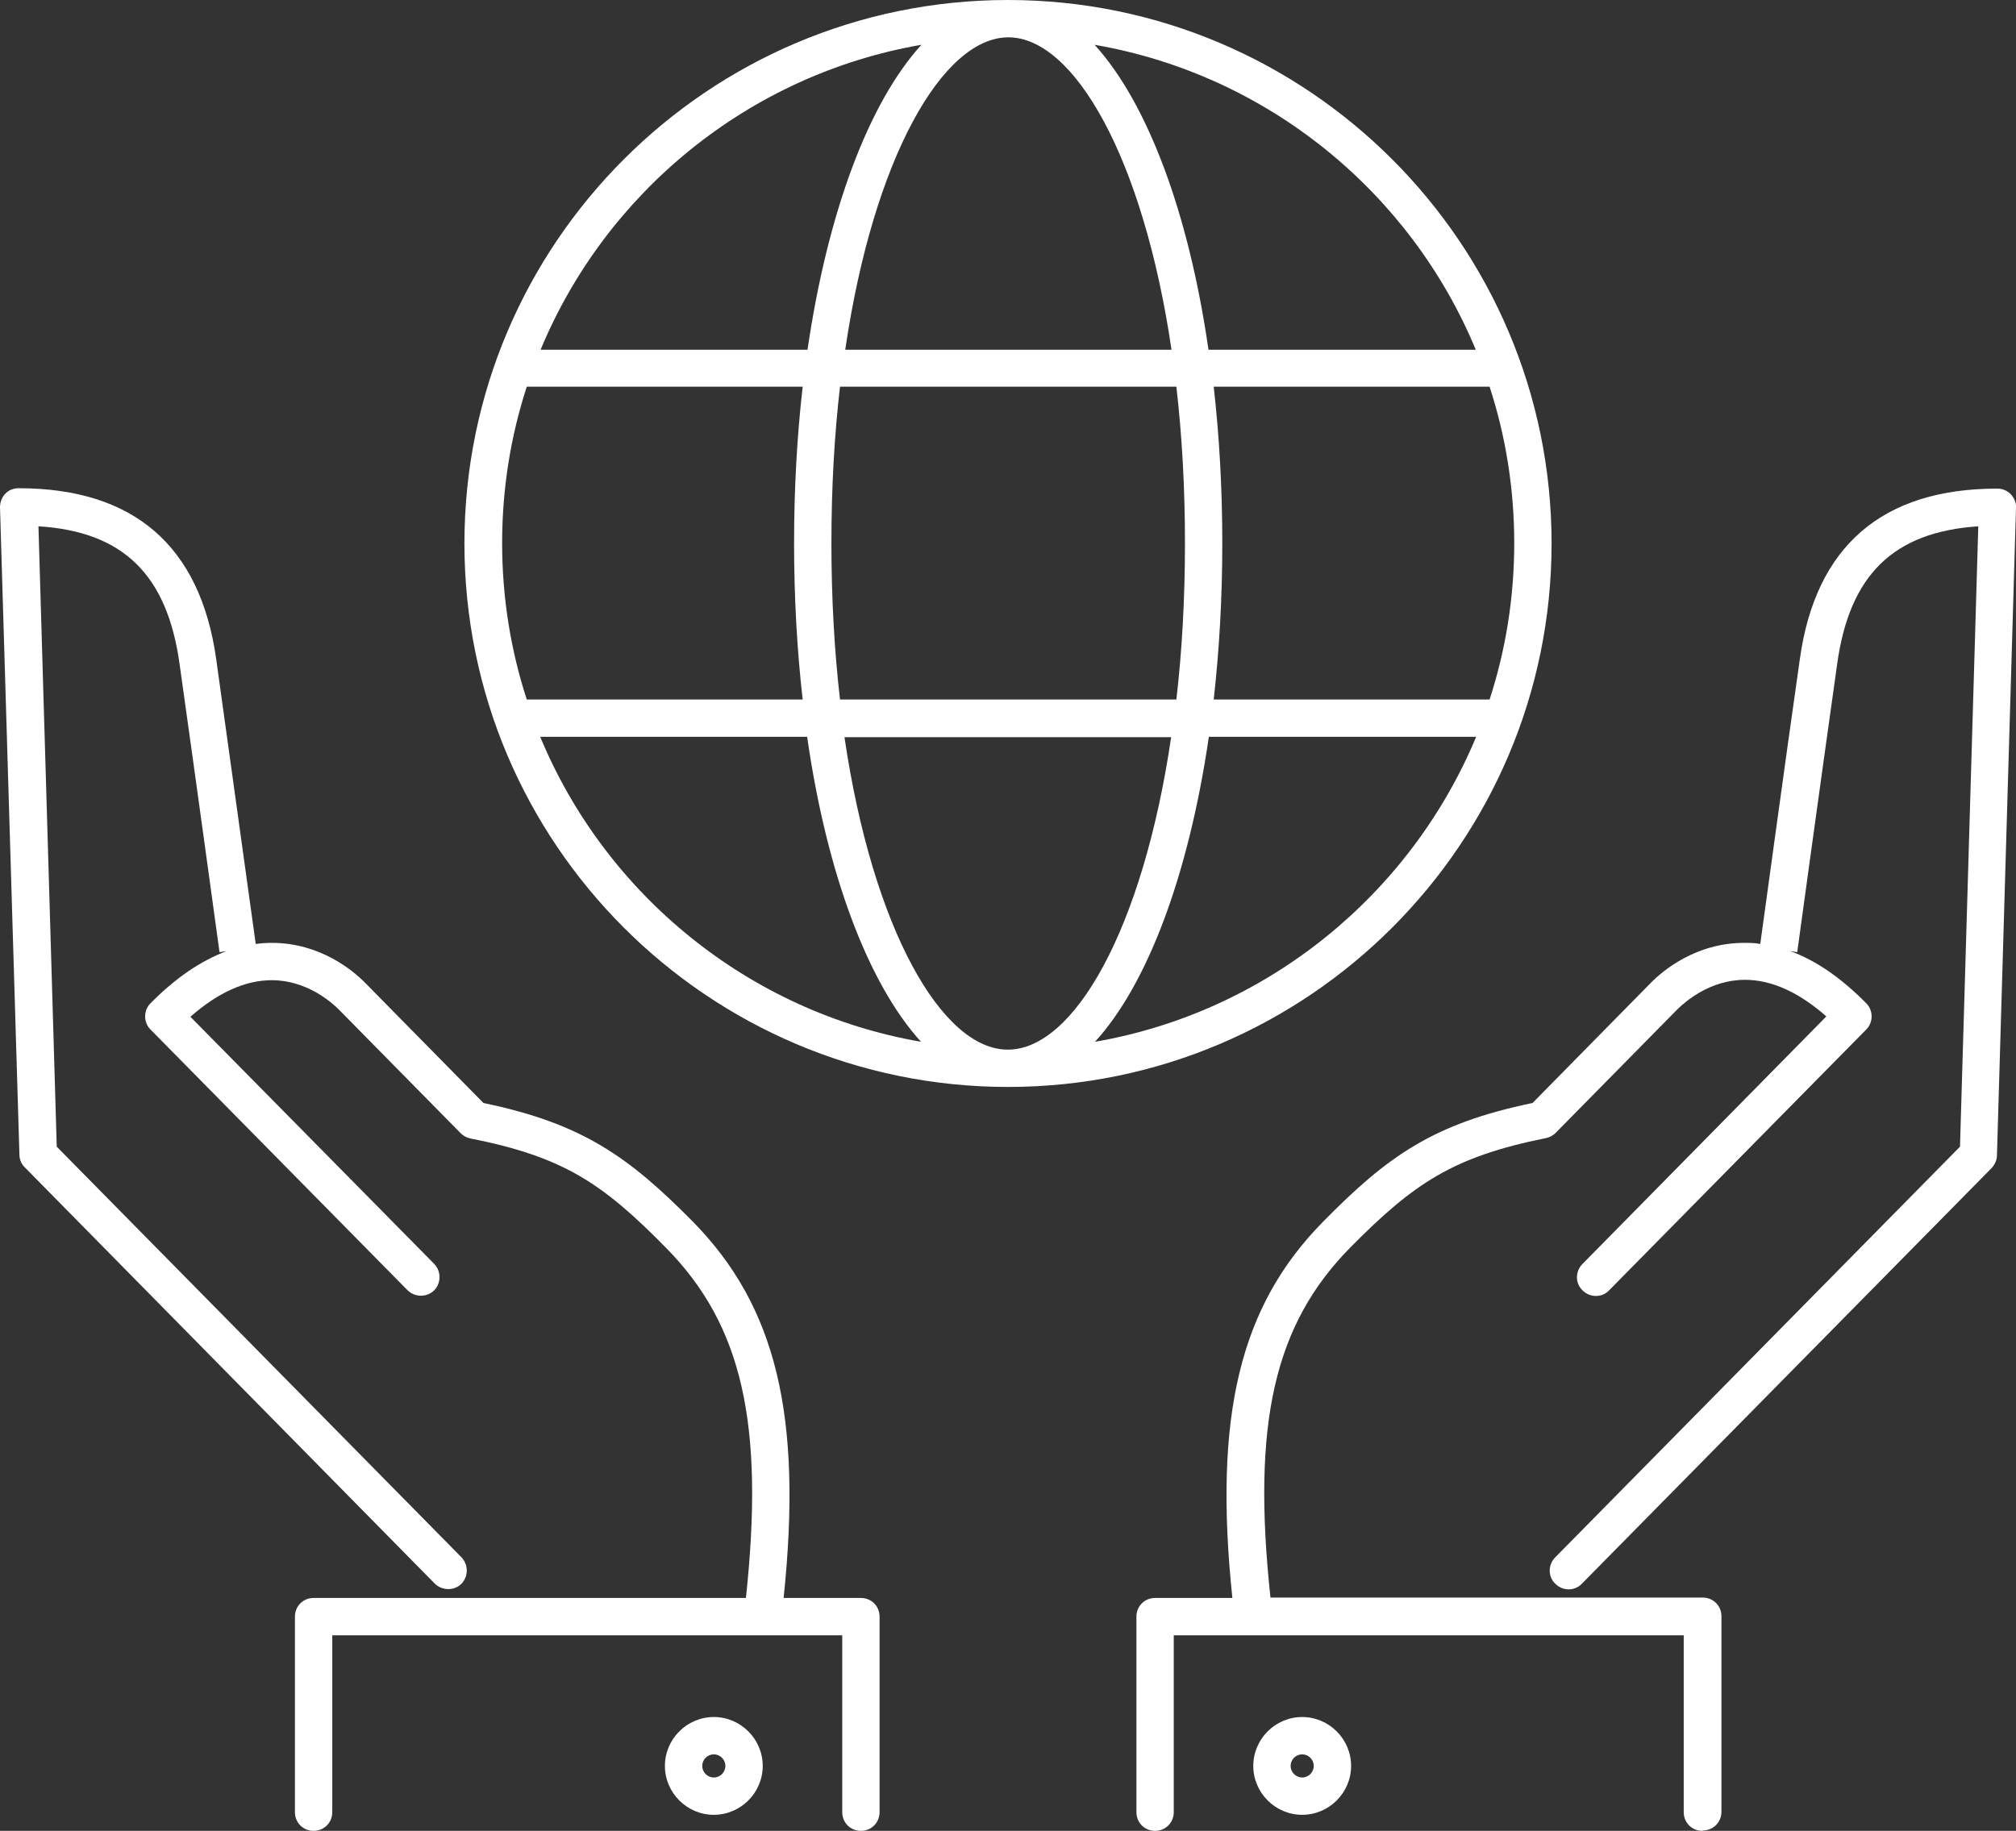
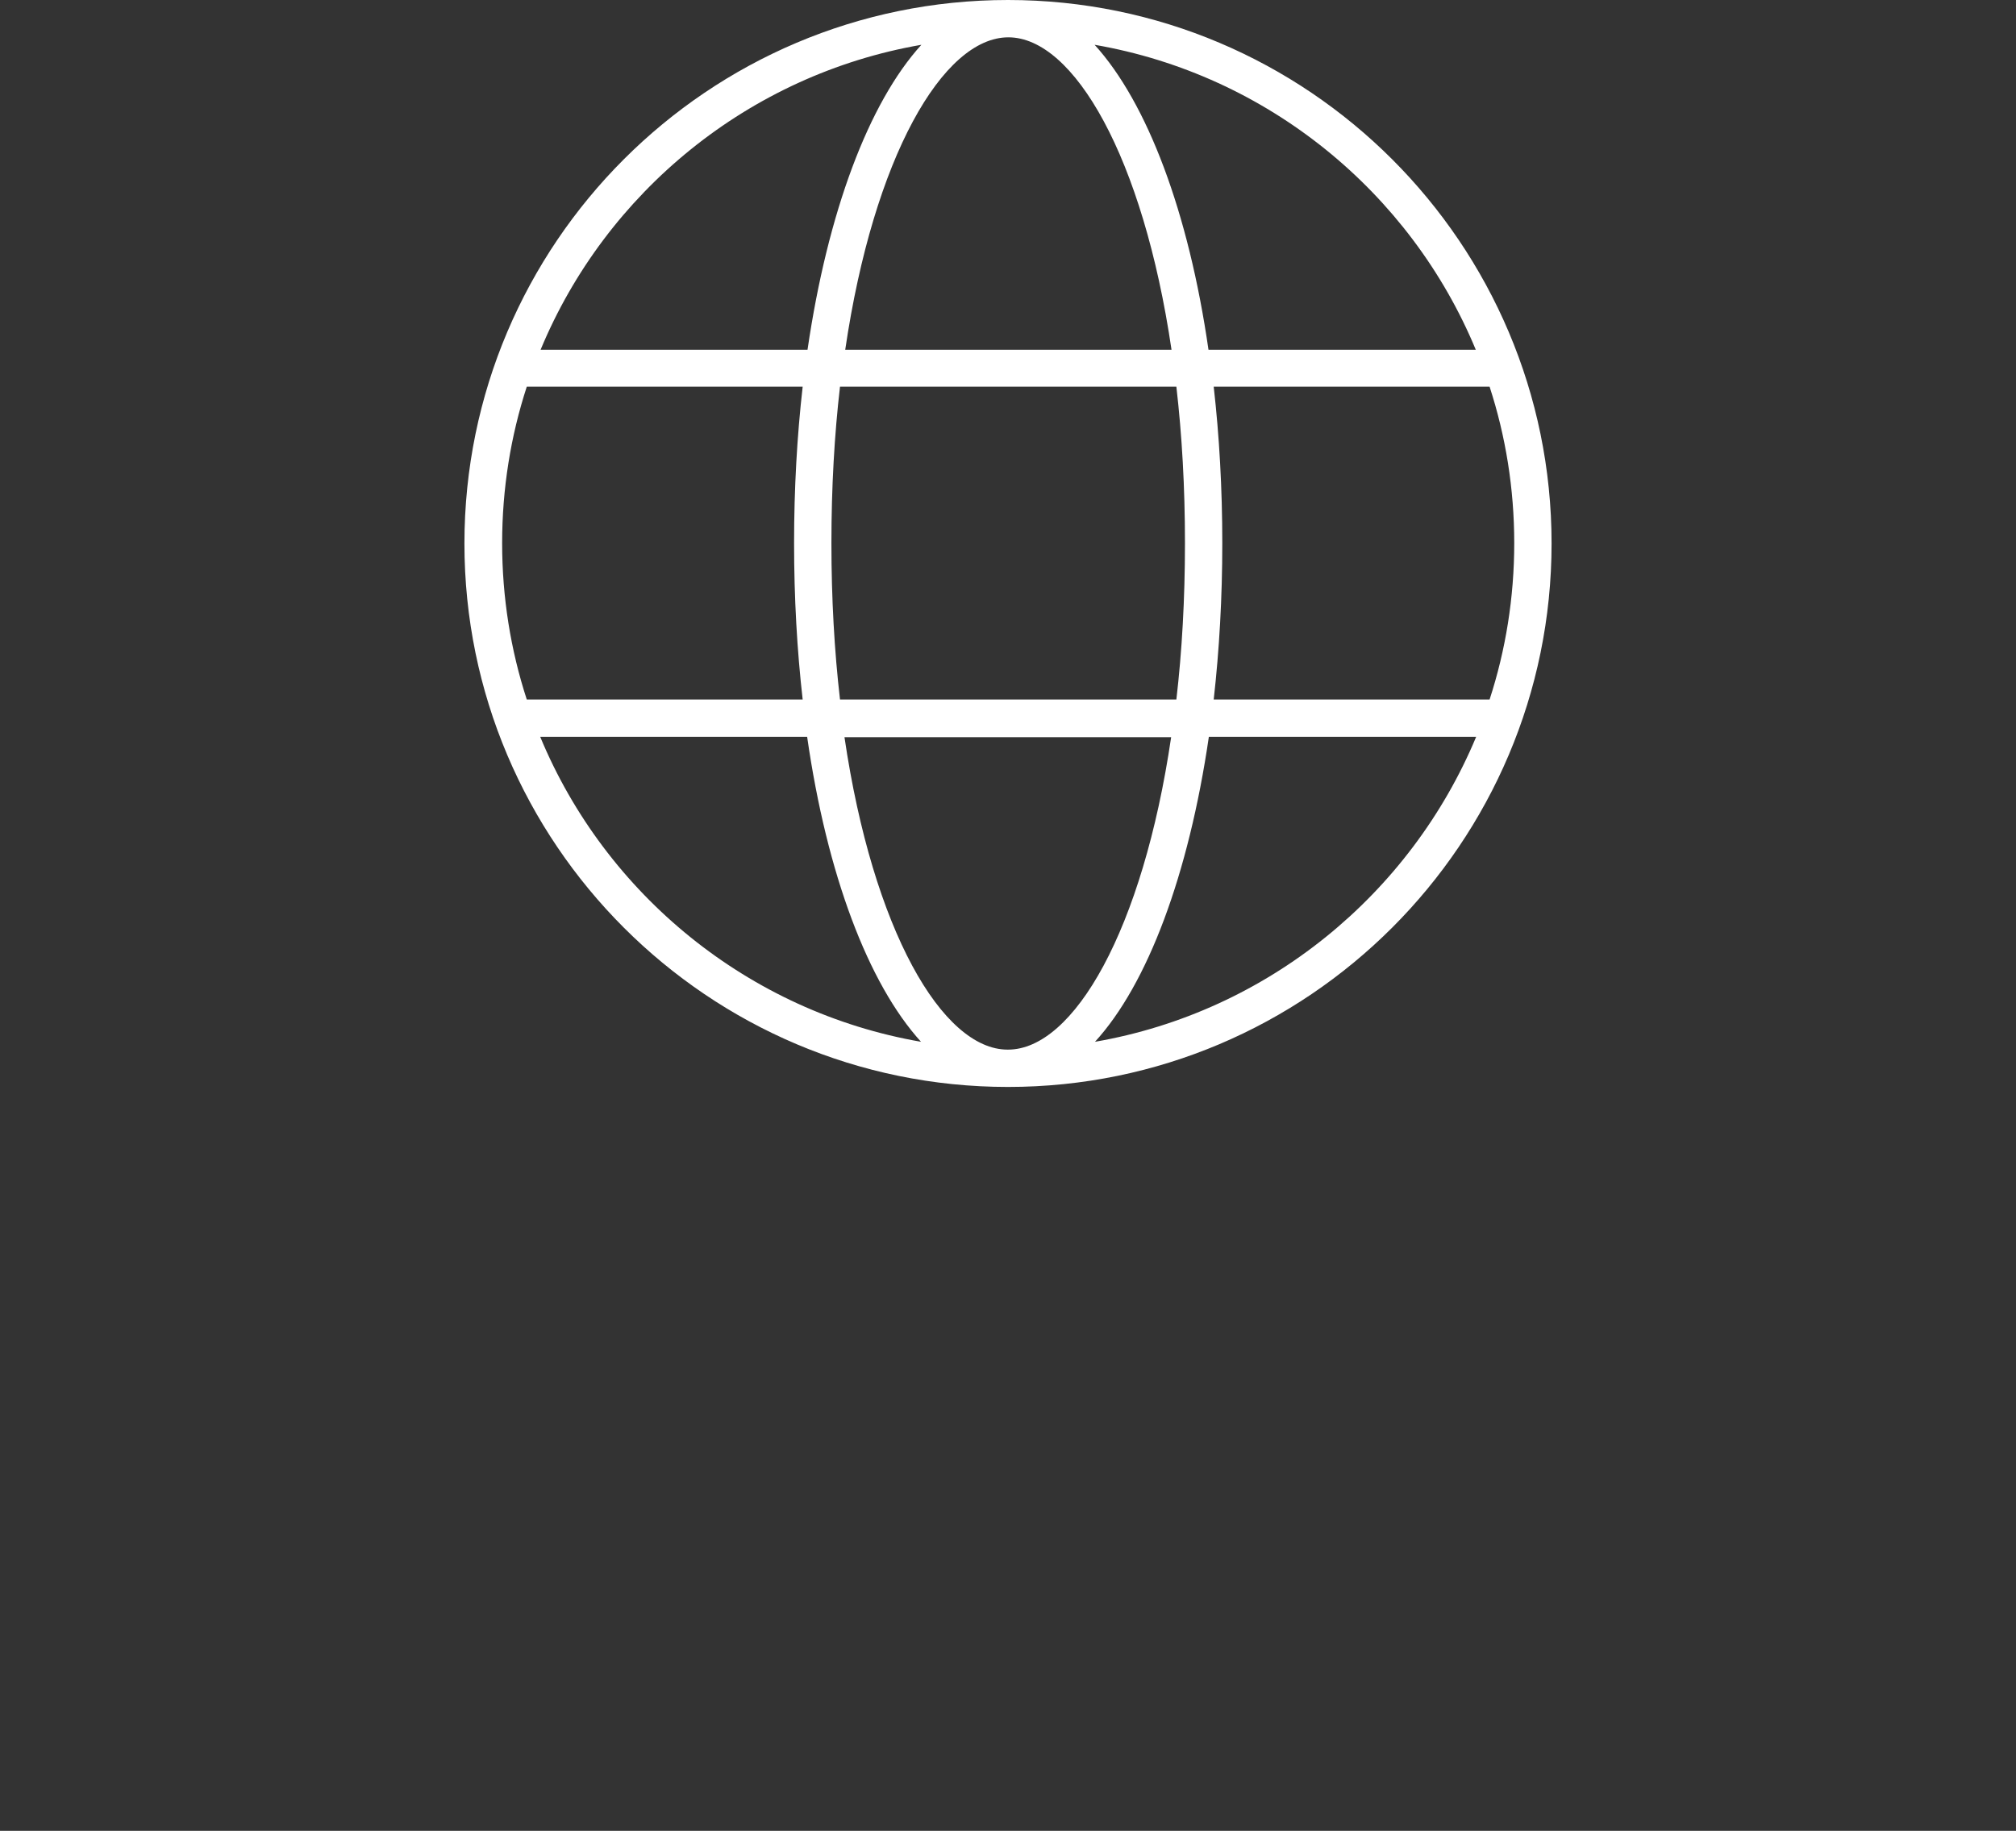
<svg xmlns="http://www.w3.org/2000/svg" id="Layer_2" data-name="Layer 2" viewBox="0 0 54 49.05">
  <rect x="0" y="0" width="54" height="49.05" fill="#333333" stroke="none" />
  <defs>
    <style>
      .cls-1 {
        fill: #fff;
      }
    </style>
  </defs>
  <g id="Layer_1-2" data-name="Layer 1">
-     <path class="cls-1" d="M23.06,49.05c-.28,0-.5-.22-.5-.5v-4.74h-13.66v4.74c0,.28-.22.5-.5.5s-.5-.22-.5-.5v-5.24c0-.28.22-.5.5-.5h11.58c.5-4.67-.1-7.31-2.14-9.38-1.71-1.74-2.76-2.44-5.24-2.93-.1-.02-.19-.07-.26-.14l-3.27-3.32c-.18-.18-.85-.78-1.79-.78h0c-.71,0-1.44.33-2.18.98l6.53,6.62c.19.2.19.51,0,.71-.2.19-.51.19-.71,0l-6.89-6.99c-.19-.19-.19-.51,0-.7.67-.68,1.35-1.14,2.04-1.4l-.19.03s-.63-4.6-1.07-7.72c-.33-2.39-1.51-3.55-3.78-3.69l.49,16.62,10.84,11c.19.2.19.51,0,.71-.19.19-.51.19-.71,0L.66,31.27c-.09-.09-.14-.21-.14-.34L0,13.59c0-.13.05-.27.14-.36.09-.1.22-.15.36-.15,3.08,0,4.86,1.54,5.29,4.57.4,2.87.97,6.99,1.06,7.64.14-.02.29-.03.43-.03h0c1.3,0,2.19.75,2.51,1.08l3.16,3.21c2.65.55,3.89,1.44,5.61,3.18,2.23,2.27,2.94,5.2,2.43,10.08h2.07c.28,0,.5.22.5.5v5.24c0,.28-.22.5-.5.5Z" />
-     <path class="cls-1" d="M19.12,48.62c-.72,0-1.31-.59-1.31-1.31s.59-1.31,1.31-1.31,1.31.59,1.31,1.31-.59,1.31-1.31,1.31ZM19.12,47c-.17,0-.31.14-.31.31s.14.31.31.31.31-.14.31-.31-.14-.31-.31-.31Z" />
-     <path class="cls-1" d="M45.6,49.05c-.28,0-.5-.22-.5-.5v-4.74h-13.66v4.74c0,.28-.22.5-.5.5s-.5-.22-.5-.5v-5.24c0-.28.22-.5.5-.5h2.07c-.51-4.88.2-7.82,2.43-10.08,1.72-1.75,2.95-2.63,5.61-3.18l3.16-3.21c.32-.33,1.21-1.08,2.51-1.08h0c.14,0,.29,0,.43.03.09-.64.65-4.76,1.06-7.63.42-3.03,2.21-4.57,5.29-4.57.13,0,.26.05.36.15.09.1.15.23.14.36l-.51,17.35c0,.13-.06.25-.14.34l-10.98,11.14c-.19.2-.51.2-.71,0-.2-.19-.2-.51,0-.71l10.84-11,.49-16.62c-2.27.15-3.45,1.3-3.78,3.69-.44,3.12-1.07,7.72-1.07,7.72l-.19-.03c.69.25,1.37.72,2.04,1.4.19.19.19.51,0,.7l-6.89,6.99c-.19.2-.51.2-.71,0-.2-.19-.2-.51,0-.71l6.53-6.63c-.74-.65-1.47-.98-2.18-.98h0c-.95,0-1.61.6-1.8.78l-3.27,3.32c-.07.07-.16.12-.26.14-2.48.5-3.53,1.2-5.24,2.93-2.04,2.07-2.64,4.71-2.14,9.38h11.58c.28,0,.5.22.5.5v5.24c0,.28-.22.5-.5.5Z" />
-     <path class="cls-1" d="M34.88,48.62c-.72,0-1.31-.59-1.31-1.31s.59-1.31,1.31-1.31,1.31.59,1.31,1.31-.59,1.31-1.31,1.31ZM34.88,47c-.17,0-.31.14-.31.31s.14.31.31.31.31-.14.31-.31-.14-.31-.31-.31Z" />
    <path class="cls-1" d="M27,29.12c-8.03,0-14.56-6.53-14.56-14.56S18.97,0,27,0s14.56,6.53,14.56,14.56-6.53,14.56-14.56,14.56ZM27,28.12c1.76,0,3.61-3.21,4.37-8.37h-8.75c.76,5.16,2.62,8.37,4.37,8.37ZM32.38,19.74c-.54,3.69-1.64,6.63-3.05,8.17,4.62-.8,8.45-3.95,10.21-8.17h-7.15ZM14.47,19.74c1.75,4.22,5.58,7.37,10.2,8.17-1.41-1.55-2.52-4.48-3.05-8.17h-7.15ZM32.51,18.74h7.39c.43-1.32.66-2.73.66-4.19s-.23-2.87-.66-4.19h-7.39c.15,1.32.23,2.73.23,4.19s-.08,2.86-.23,4.19ZM22.5,18.74h9.01c.15-1.29.23-2.69.23-4.19s-.08-2.89-.23-4.19h-9.01c-.15,1.29-.23,2.7-.23,4.19s.08,2.89.23,4.19ZM14.11,18.74h7.39c-.15-1.32-.23-2.72-.23-4.19s.08-2.87.23-4.19h-7.39c-.43,1.32-.66,2.73-.66,4.19s.23,2.87.66,4.19ZM32.38,9.37h7.15c-1.75-4.22-5.58-7.37-10.21-8.17,1.41,1.55,2.52,4.49,3.05,8.17ZM22.63,9.37h8.75c-.76-5.16-2.62-8.37-4.37-8.37s-3.61,3.21-4.37,8.37ZM14.48,9.37h7.15c.54-3.69,1.64-6.62,3.05-8.17-4.62.8-8.45,3.95-10.2,8.17Z" />
  </g>
</svg>